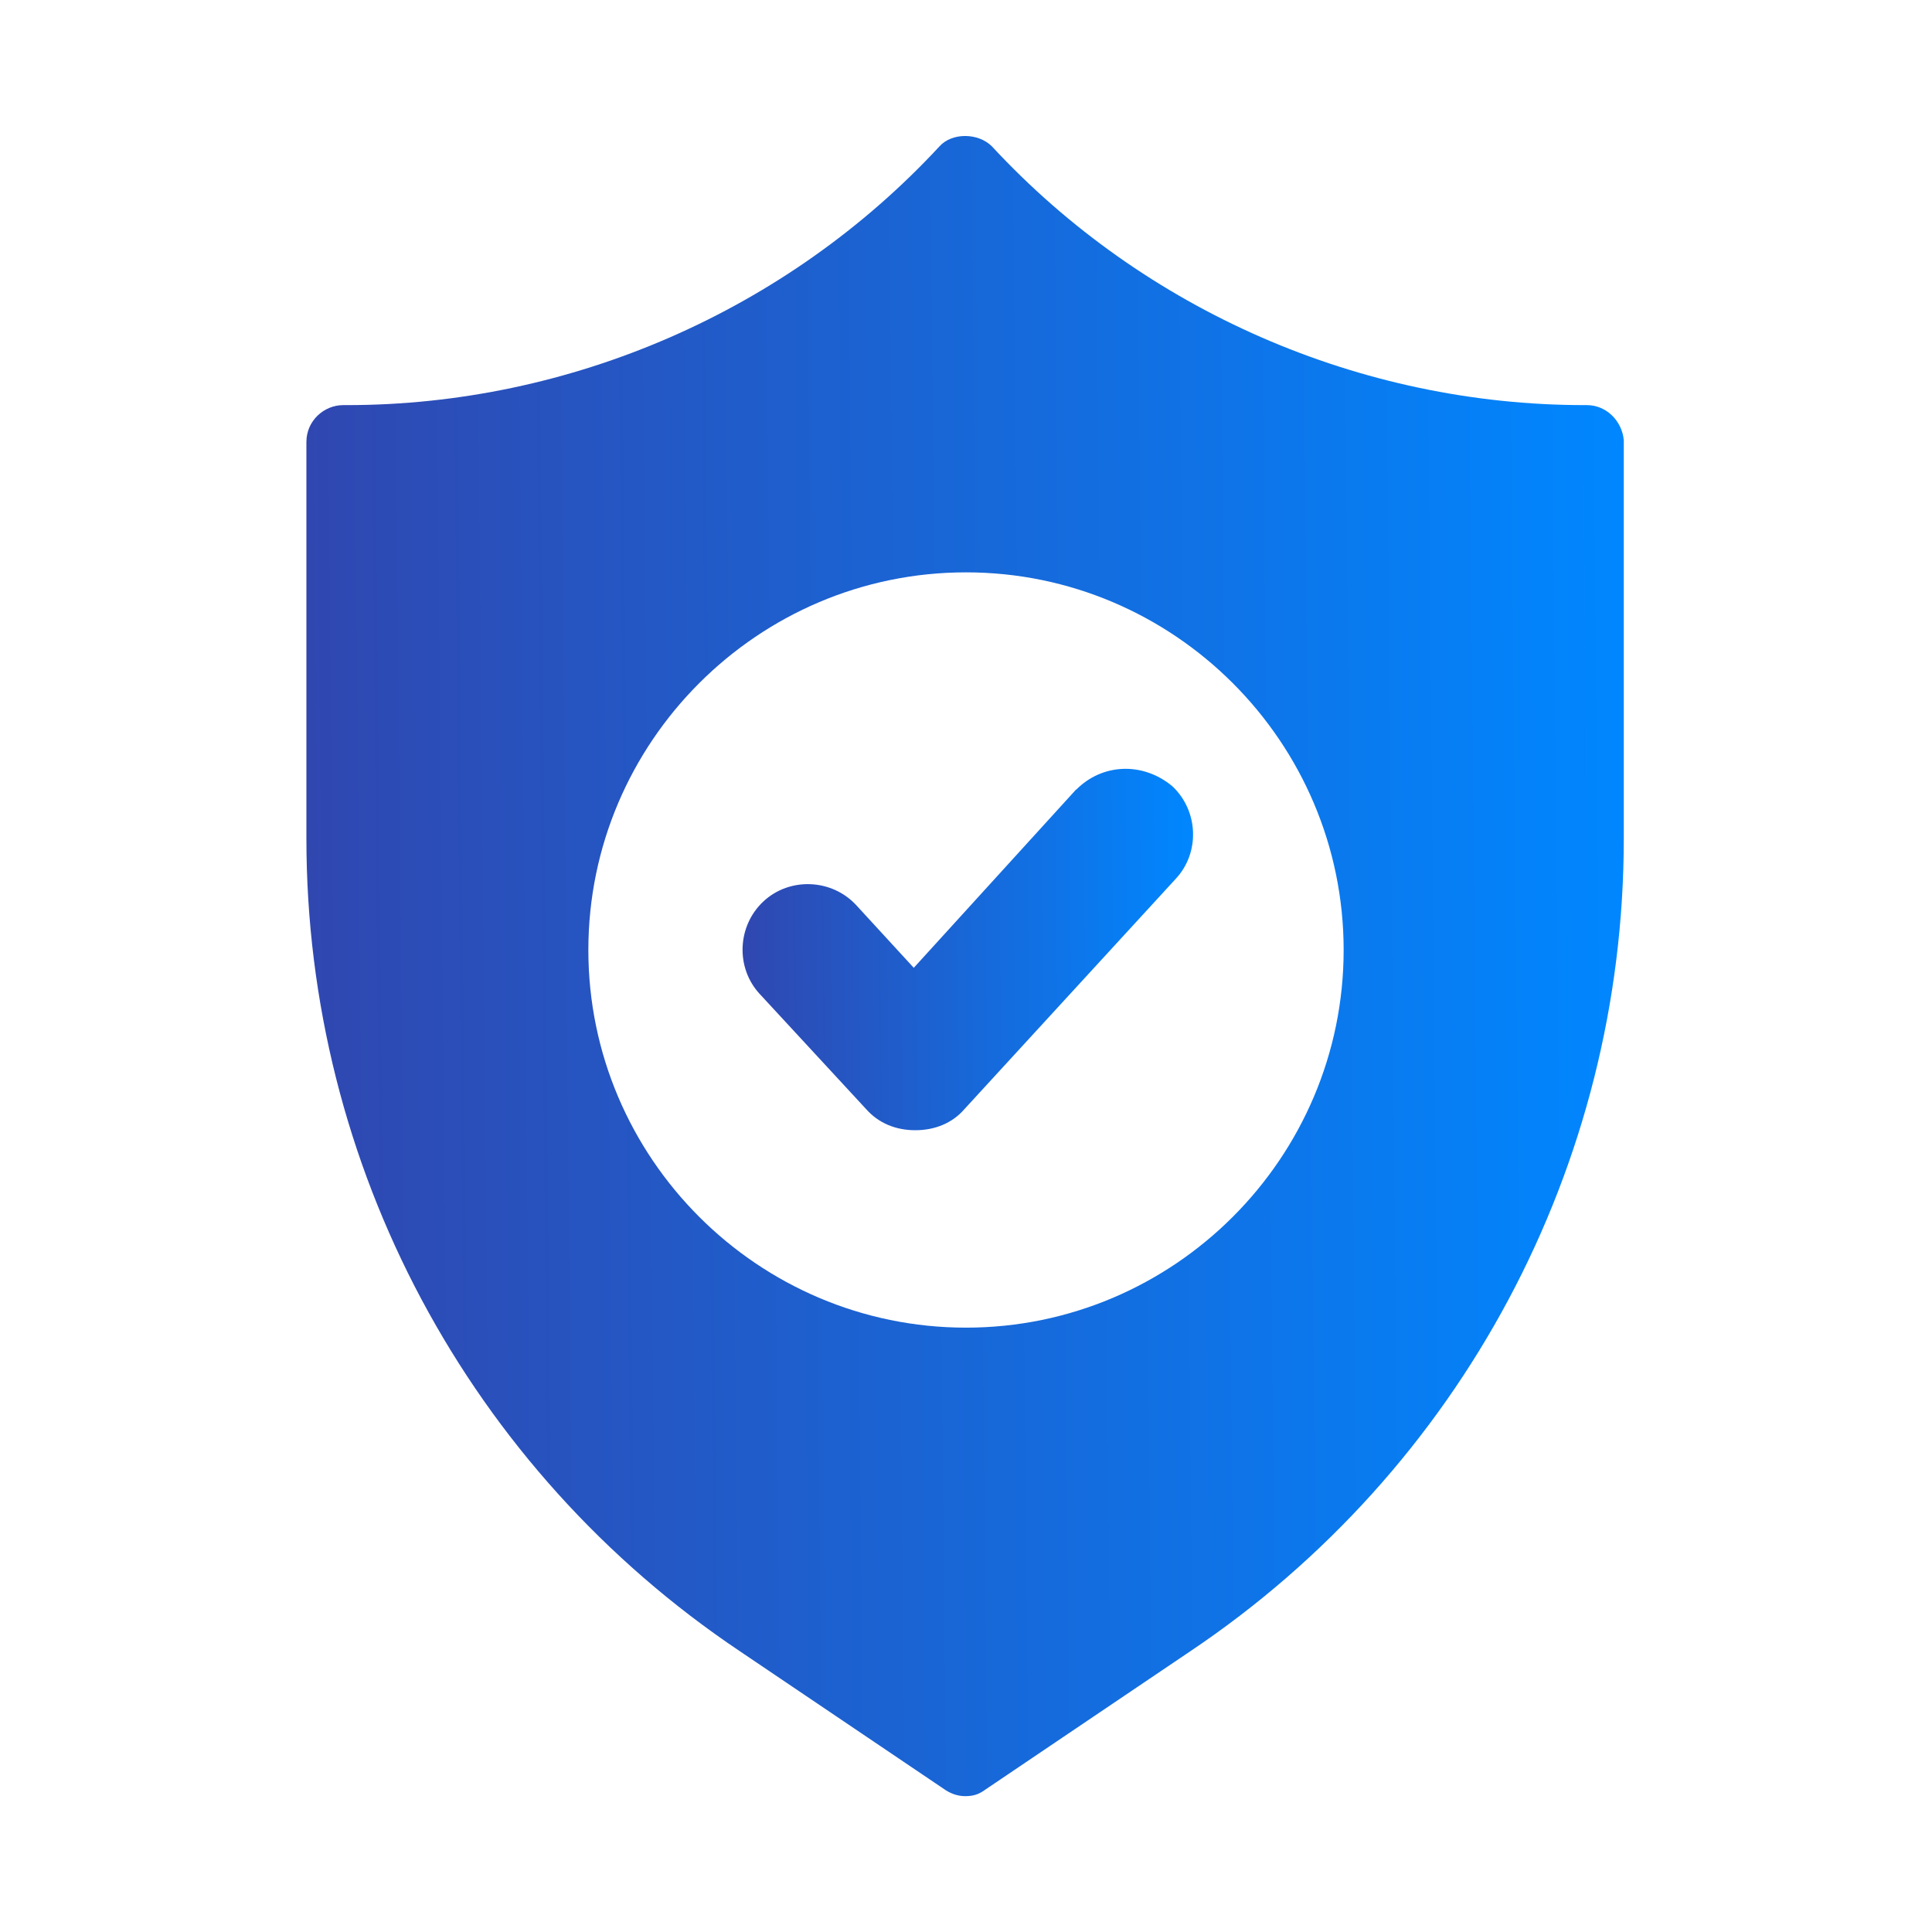
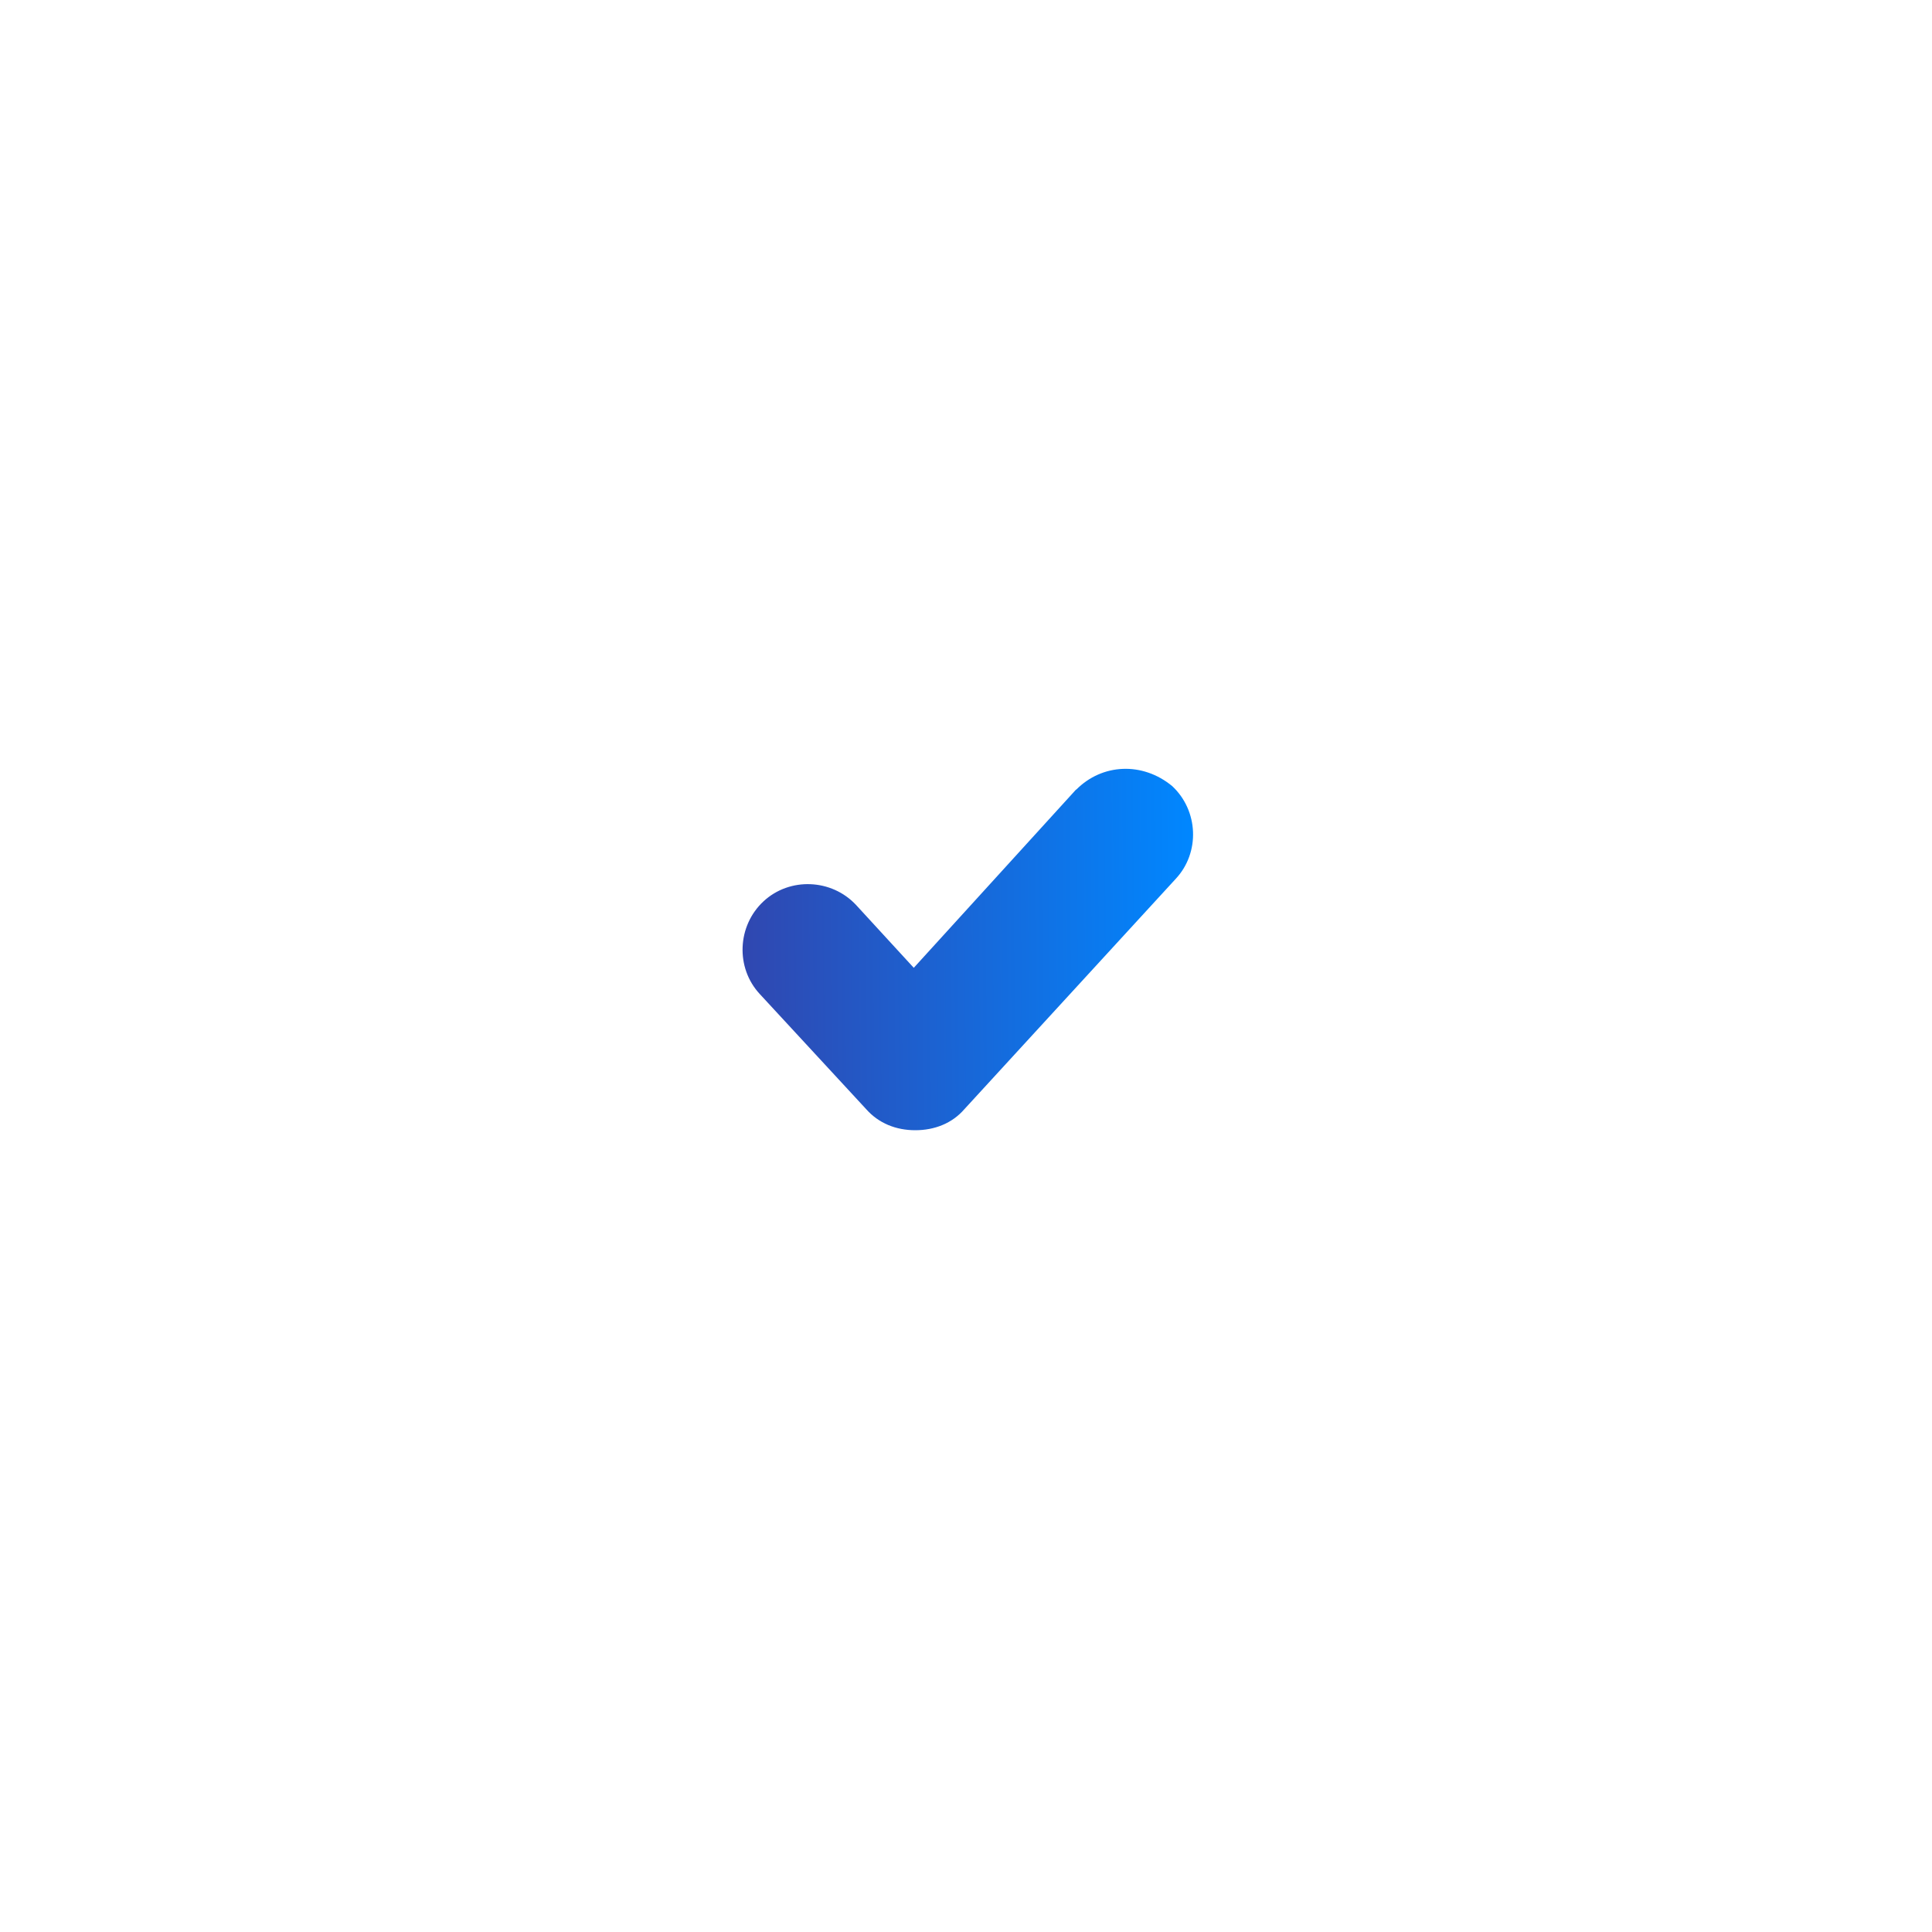
<svg xmlns="http://www.w3.org/2000/svg" xmlns:xlink="http://www.w3.org/1999/xlink" id="Layer_2" data-name="Layer 2" viewBox="0 0 64 64">
  <defs>
    <style>
      .cls-1 {
        fill: url(#linear-gradient-2);
      }

      .cls-2 {
        fill: none;
      }

      .cls-3 {
        fill: url(#linear-gradient);
      }
    </style>
    <linearGradient id="linear-gradient" x1="53.99" y1="31.79" x2="10.21" y2="32.21" gradientUnits="userSpaceOnUse">
      <stop offset="0" stop-color="#0087ff" />
      <stop offset="1" stop-color="#3047b0" />
    </linearGradient>
    <linearGradient id="linear-gradient-2" x1="39.56" y1="31.4" x2="24.6" y2="31.54" xlink:href="#linear-gradient" />
  </defs>
  <g id="Layer_1-2" data-name="Layer 1">
-     <circle class="cls-2" cx="32" cy="32" r="32" />
    <g>
-       <path class="cls-3" d="M52.61,13.42h-.12c-7.41,0-14.59-3.13-19.63-8.57-.46-.46-1.33-.46-1.74,0-5.04,5.44-12.22,8.57-19.63,8.57h-.12c-.64,0-1.22.52-1.22,1.22v13.14c0,10.83,5.38,20.9,14.36,26.92l6.77,4.57c.17.12.41.23.69.23s.46-.06.69-.23l6.77-4.57c8.97-6.02,14.36-16.09,14.36-26.92v-13.2c-.06-.64-.58-1.16-1.22-1.16ZM32,43.98c-6.89,0-12.51-5.62-12.51-12.51s5.62-12.51,12.51-12.51,12.51,5.62,12.51,12.51-5.62,12.51-12.51,12.51Z" />
      <path class="cls-1" d="M35.65,26.15l-5.38,5.91-1.91-2.08c-.81-.87-2.2-.93-3.07-.12-.87.81-.93,2.2-.12,3.07l3.53,3.82c.41.46.98.69,1.62.69s1.22-.23,1.62-.69l7.01-7.64c.81-.87.75-2.26-.12-3.07-.98-.81-2.32-.75-3.18.12Z" />
    </g>
  </g>
</svg>